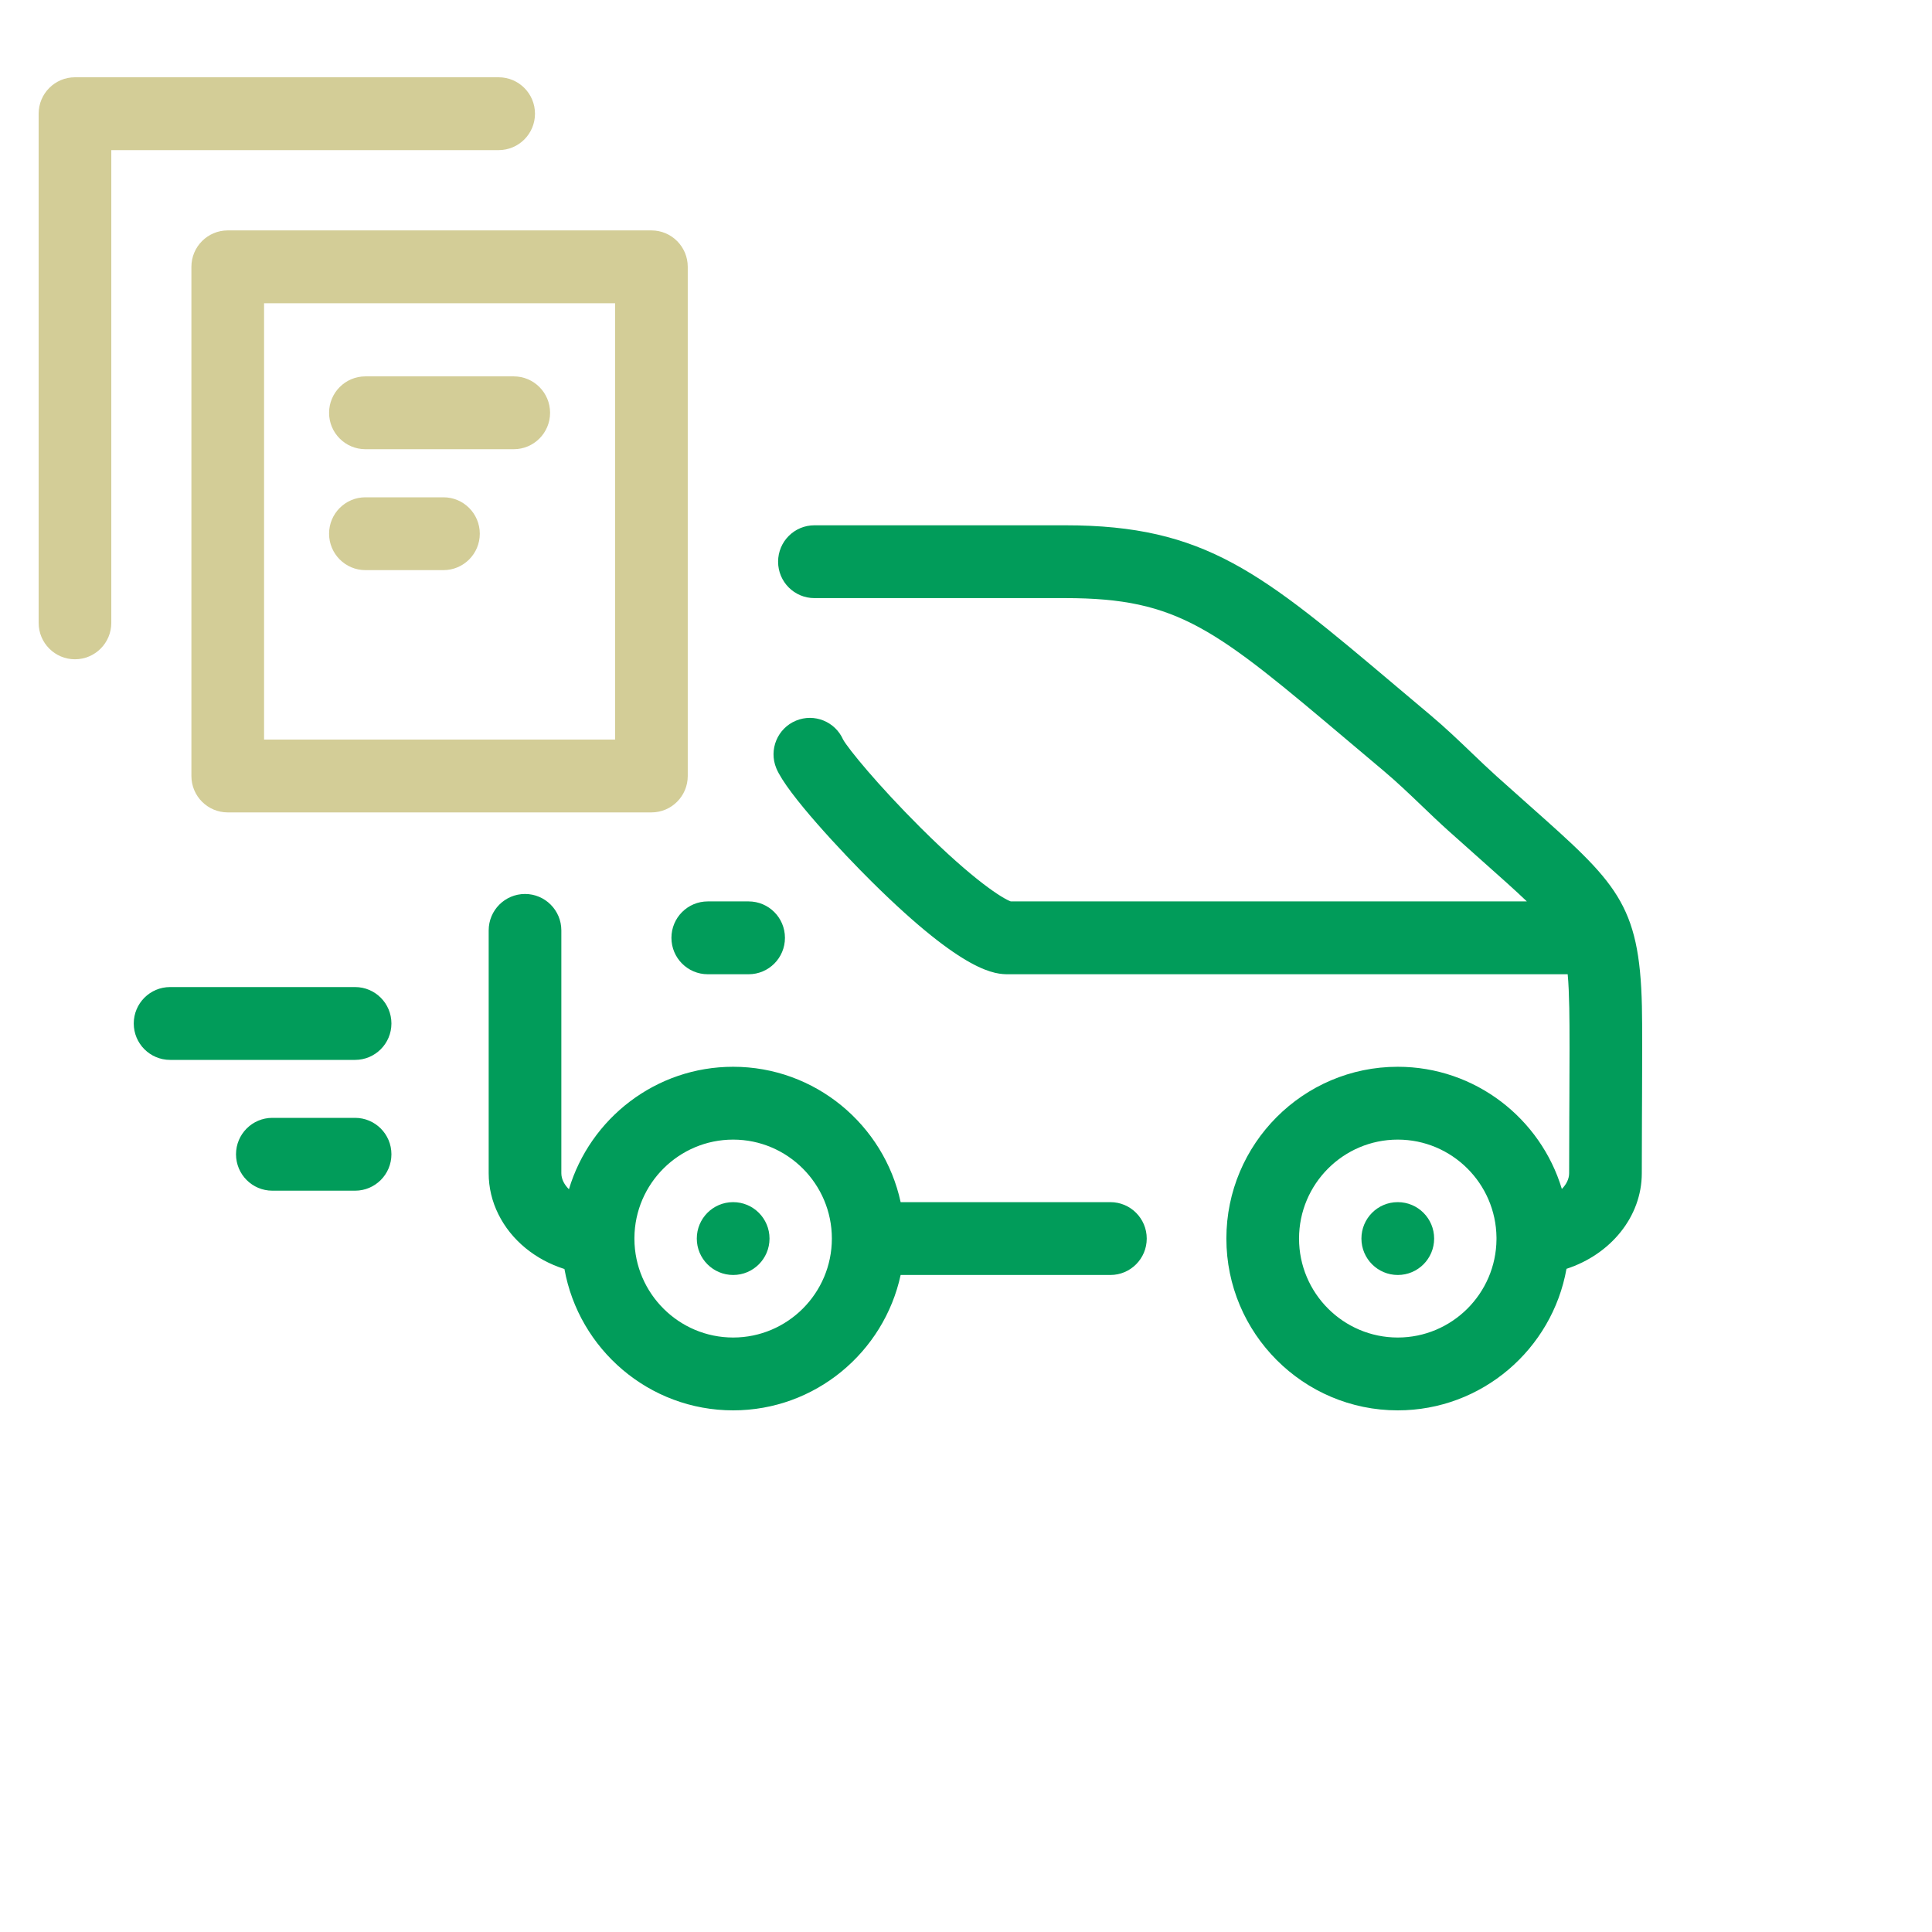
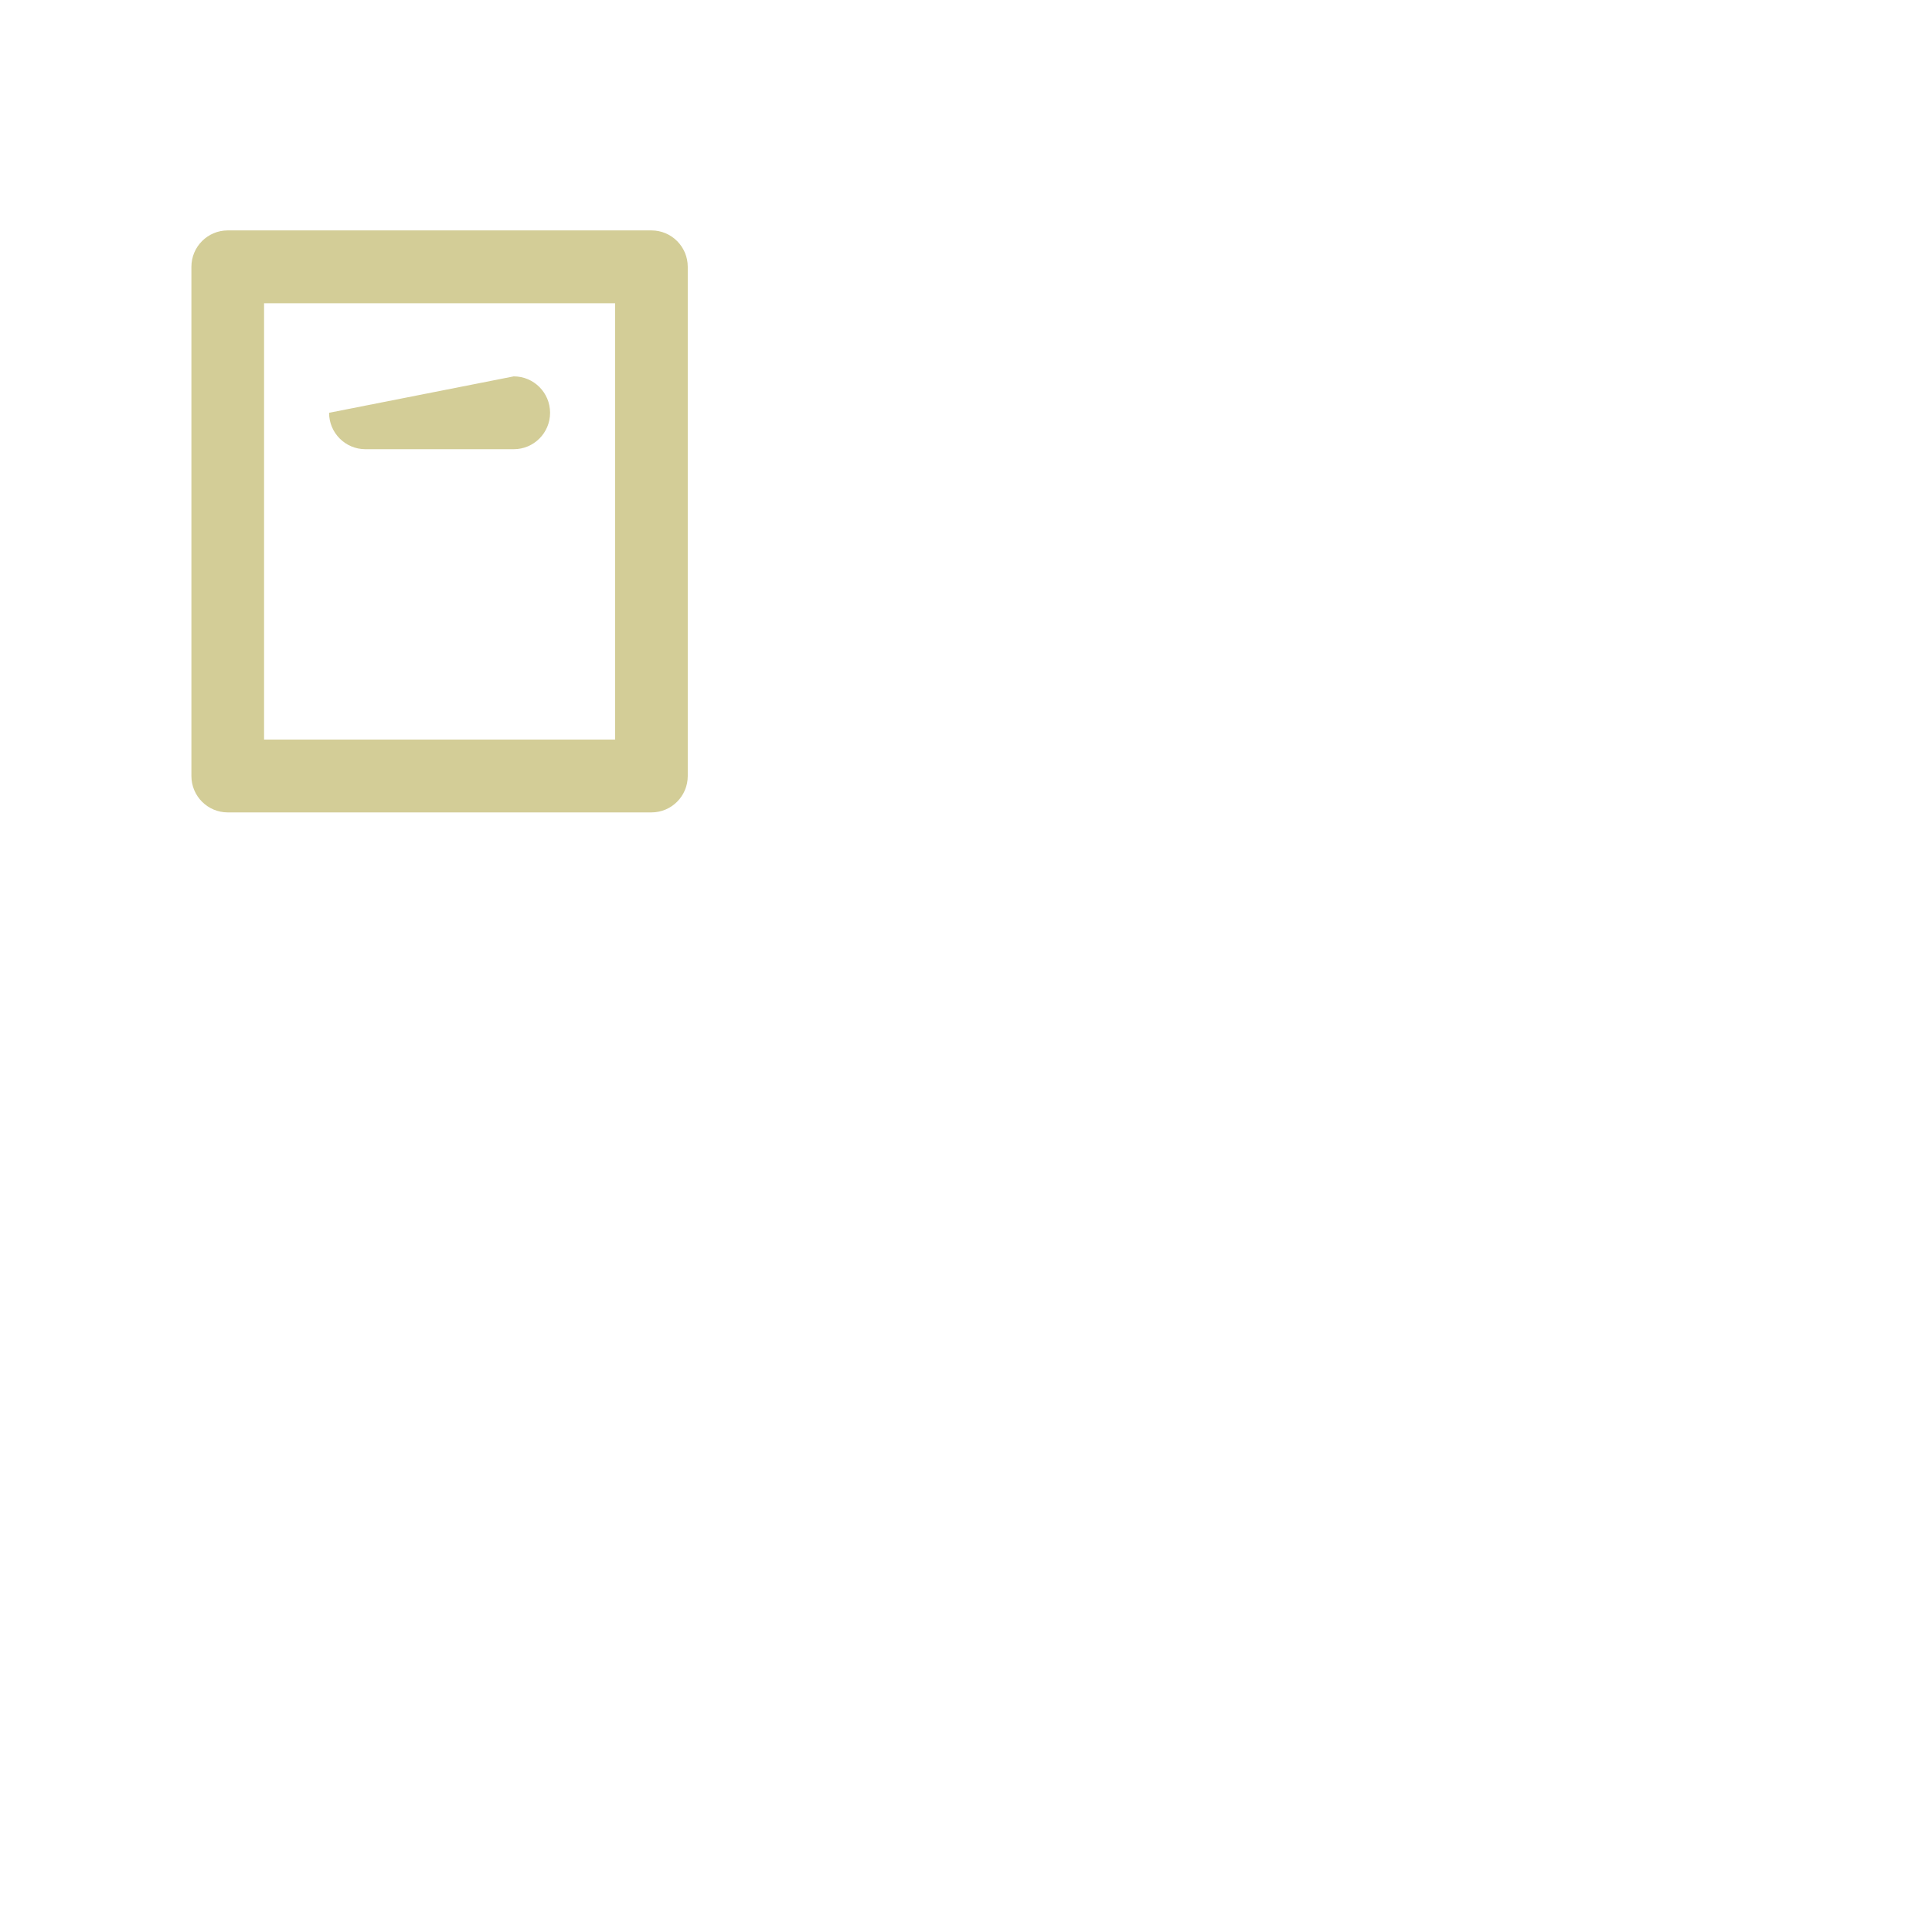
<svg xmlns="http://www.w3.org/2000/svg" width="100px" height="100px" viewBox="0 0 100 100" version="1.1">
  <title>icon-documents</title>
  <desc>Created with Sketch.</desc>
  <defs />
  <g id="parts" stroke="none" stroke-width="1" fill="none" fill-rule="evenodd">
    <g id="icon-documents">
      <g id="car-documents" transform="translate(2, 4)">
-         <path d="M34.634,42.657 L36.749,42.657 C37.788,42.657 38.629,43.501 38.629,44.542 C38.629,45.583 37.788,46.427 36.749,46.427 L34.634,46.427 C33.595,46.427 32.753,45.583 32.753,44.542 C32.753,43.501 33.595,42.657 34.634,42.657 Z M72.231,60.108 C72.231,61.149 71.389,61.993 70.35,61.993 C69.312,61.993 68.467,61.149 68.467,60.108 C68.467,59.067 69.307,58.223 70.345,58.223 L70.35,58.223 C71.389,58.223 72.231,59.067 72.231,60.108 Z M82.985,48.084 C82.865,42.758 81.653,41.683 77.145,37.679 C76.634,37.225 76.071,36.725 75.454,36.17 C75.043,35.8 74.63,35.406 74.194,34.988 C73.51,34.333 72.804,33.656 72.021,32.999 C71.415,32.491 70.843,32.007 70.298,31.548 C63.294,25.635 60.394,23.189 53.136,23.189 L40.154,23.189 C39.115,23.189 38.274,24.032 38.274,25.074 C38.274,26.115 39.115,26.958 40.154,26.958 L53.136,26.958 C59.022,26.958 60.897,28.542 67.876,34.431 C68.423,34.893 68.998,35.378 69.606,35.889 C70.294,36.467 70.956,37.101 71.596,37.713 C72.034,38.133 72.487,38.567 72.942,38.976 C73.566,39.537 74.134,40.042 74.652,40.501 C75.648,41.387 76.425,42.076 77.03,42.657 L50.318,42.657 C49.914,42.514 48.431,41.613 45.639,38.83 C43.423,36.62 41.894,34.74 41.639,34.28 C41.227,33.348 40.147,32.909 39.202,33.3 C38.242,33.697 37.784,34.798 38.18,35.761 C38.718,37.069 41.648,40.176 43.121,41.636 C47.958,46.427 49.538,46.427 50.213,46.427 L79.143,46.427 C79.191,46.916 79.209,47.481 79.225,48.169 C79.247,49.15 79.238,51.254 79.231,52.789 L79.226,53.862 C79.222,54.668 79.218,55.588 79.218,56.726 C79.218,57.018 79.077,57.3 78.841,57.54 C77.74,53.885 74.348,51.216 70.347,51.216 C65.456,51.216 61.477,55.205 61.477,60.108 C61.477,65.011 65.456,69 70.347,69 C74.706,69 78.341,65.832 79.081,61.674 C81.361,60.931 82.979,58.98 82.979,56.726 C82.979,55.596 82.983,54.681 82.987,53.88 L82.992,52.806 C82.999,51.162 83.008,49.116 82.985,48.084 Z M70.347,65.23 C67.53,65.23 65.238,62.932 65.238,60.108 C65.238,57.284 67.53,54.986 70.347,54.986 C73.146,54.986 75.427,57.253 75.458,60.051 C75.457,60.084 75.457,60.117 75.458,60.15 C75.435,62.955 73.152,65.23 70.347,65.23 Z M55.475,58.223 L44.617,58.223 C43.752,54.222 40.193,51.216 35.947,51.216 C31.94,51.216 28.545,53.893 27.448,57.556 C27.324,57.432 27.228,57.3 27.164,57.171 C27.092,57.026 27.055,56.876 27.055,56.726 L27.055,44.157 C27.055,43.116 26.213,42.272 25.175,42.272 C24.136,42.272 23.294,43.116 23.294,44.157 L23.294,56.726 C23.294,57.466 23.464,58.183 23.798,58.853 C24.466,60.198 25.709,61.206 27.215,61.684 C27.96,65.838 31.592,69 35.947,69 C40.193,69 43.753,65.994 44.617,61.993 L55.475,61.993 C56.513,61.993 57.355,61.149 57.355,60.108 C57.355,59.067 56.513,58.223 55.475,58.223 Z M35.947,65.23 C33.139,65.23 30.852,62.948 30.837,60.137 C30.837,60.113 30.837,60.089 30.837,60.066 C30.859,57.261 33.143,54.986 35.947,54.986 C38.765,54.986 41.057,57.284 41.057,60.108 C41.057,62.932 38.765,65.23 35.947,65.23 Z M18.26,48.975 C18.26,50.016 17.418,50.86 16.379,50.86 L6.804,50.86 C5.765,50.86 4.923,50.016 4.923,48.975 C4.923,47.934 5.765,47.09 6.804,47.09 L16.379,47.09 C17.418,47.09 18.26,47.934 18.26,48.975 Z M18.26,55.745 C18.26,56.786 17.418,57.63 16.379,57.63 L12.097,57.63 C11.058,57.63 10.216,56.786 10.216,55.745 C10.216,54.704 11.058,53.86 12.097,53.86 L16.379,53.86 C17.418,53.86 18.26,54.704 18.26,55.745 Z M37.83,60.108 C37.83,61.149 36.988,61.993 35.949,61.993 C34.911,61.993 34.066,61.149 34.066,60.108 C34.066,59.067 34.906,58.223 35.944,58.223 L35.949,58.223 C36.988,58.223 37.83,59.067 37.83,60.108 Z" id="Shape" fill="#019C5A" fill-rule="nonzero" />
        <path d="M7.907,9.811 C7.907,8.77 8.749,7.926 9.788,7.926 L31.718,7.926 C32.756,7.926 33.598,8.769 33.598,9.811 L33.598,36.165 C33.598,37.206 32.756,38.05 31.718,38.05 L9.788,38.05 C8.749,38.05 7.907,37.206 7.907,36.165 L7.907,9.811 Z M11.668,11.695 L11.668,34.28 L29.837,34.28 L29.837,11.695 L11.668,11.695 Z" id="Combined-Shape" fill="#D3CD97" />
-         <path d="M26.472,17.366 C26.472,18.407 25.63,19.251 24.591,19.251 L16.914,19.251 C15.875,19.251 15.033,18.407 15.033,17.366 C15.033,16.325 15.875,15.481 16.914,15.481 L24.591,15.481 C25.63,15.481 26.472,16.325 26.472,17.366 Z" id="Path" fill="#D3CD97" />
-         <path d="M23.81,3.77 L3.761,3.77 L3.761,28.239 C3.761,29.28 2.919,30.124 1.88,30.124 C0.842,30.124 0,29.28 0,28.239 L0,1.885 C0,0.844 0.842,0 1.88,0 L23.81,0 C24.849,0 25.691,0.844 25.691,1.885 C25.691,2.926 24.849,3.77 23.81,3.77 Z" id="Path" fill="#D3CD97" />
-         <path d="M22.834,23.625 C22.834,24.666 21.992,25.51 20.953,25.51 L16.914,25.51 C15.875,25.51 15.033,24.666 15.033,23.625 C15.033,22.584 15.875,21.74 16.914,21.74 L20.953,21.74 C21.992,21.74 22.834,22.584 22.834,23.625 Z" id="Path" fill="#D3CD97" />
+         <path d="M26.472,17.366 C26.472,18.407 25.63,19.251 24.591,19.251 L16.914,19.251 C15.875,19.251 15.033,18.407 15.033,17.366 L24.591,15.481 C25.63,15.481 26.472,16.325 26.472,17.366 Z" id="Path" fill="#D3CD97" />
      </g>
    </g>
  </g>
</svg>